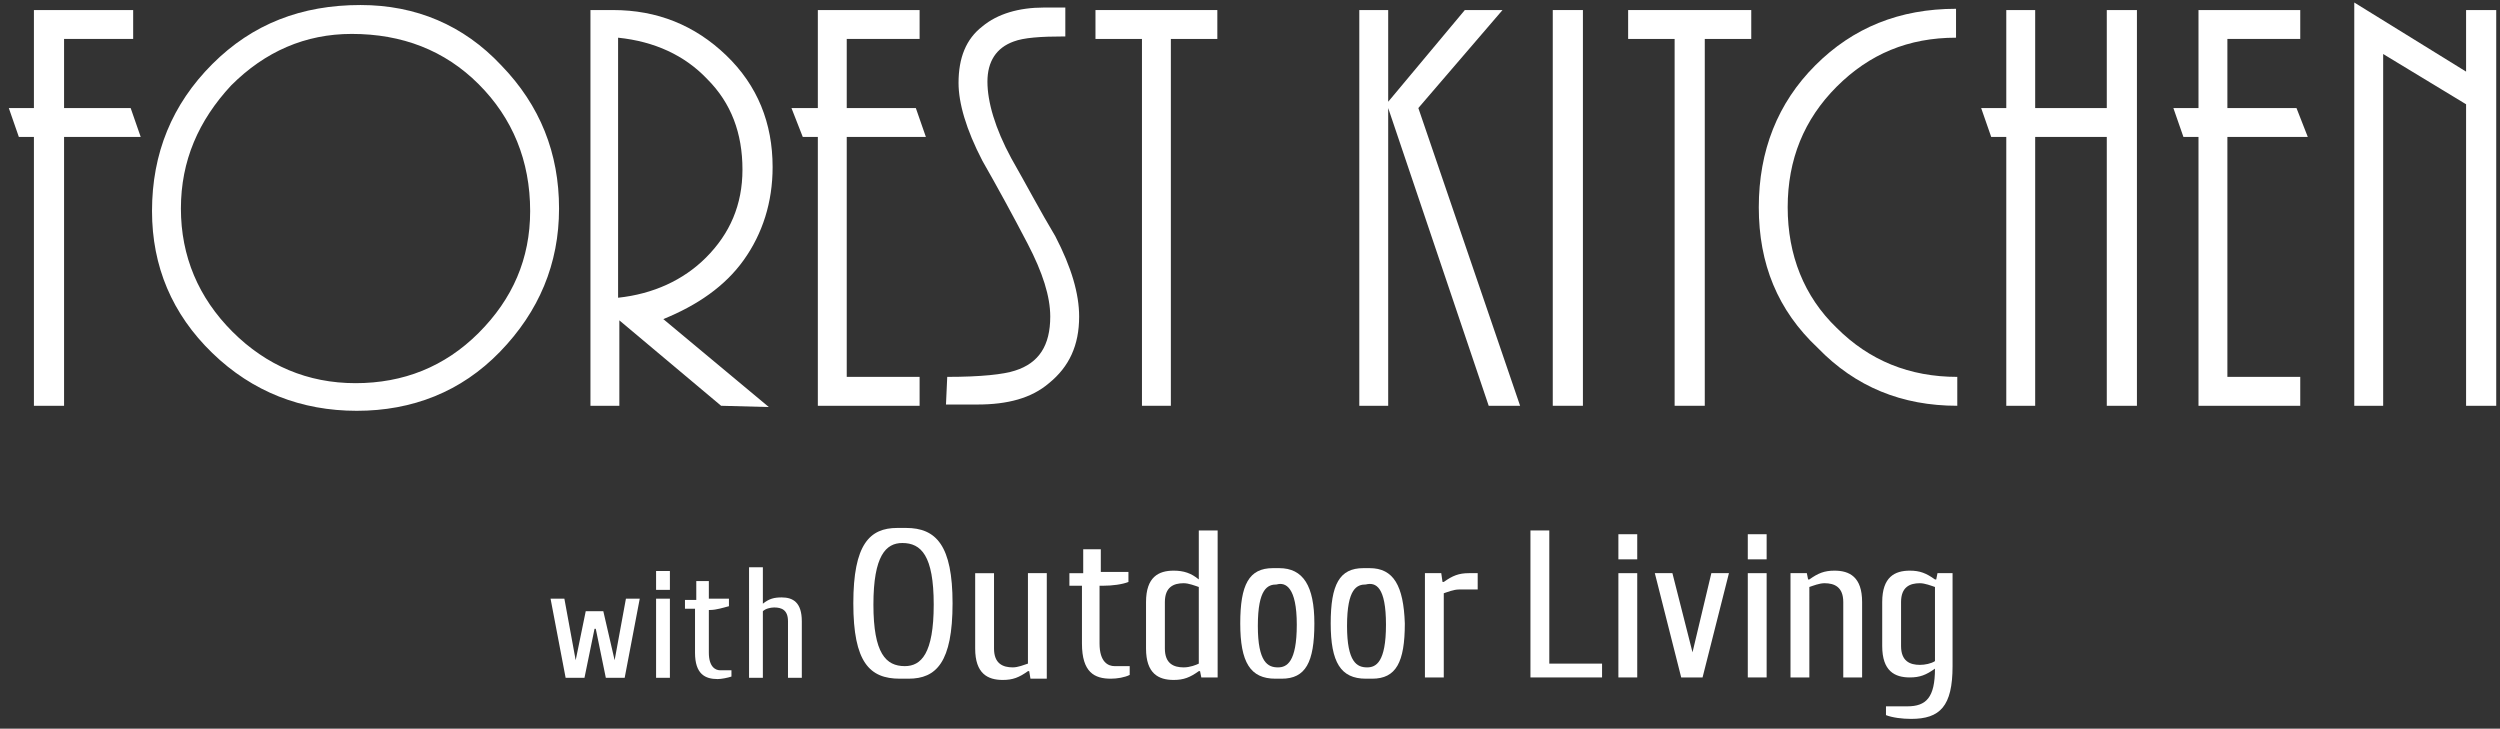
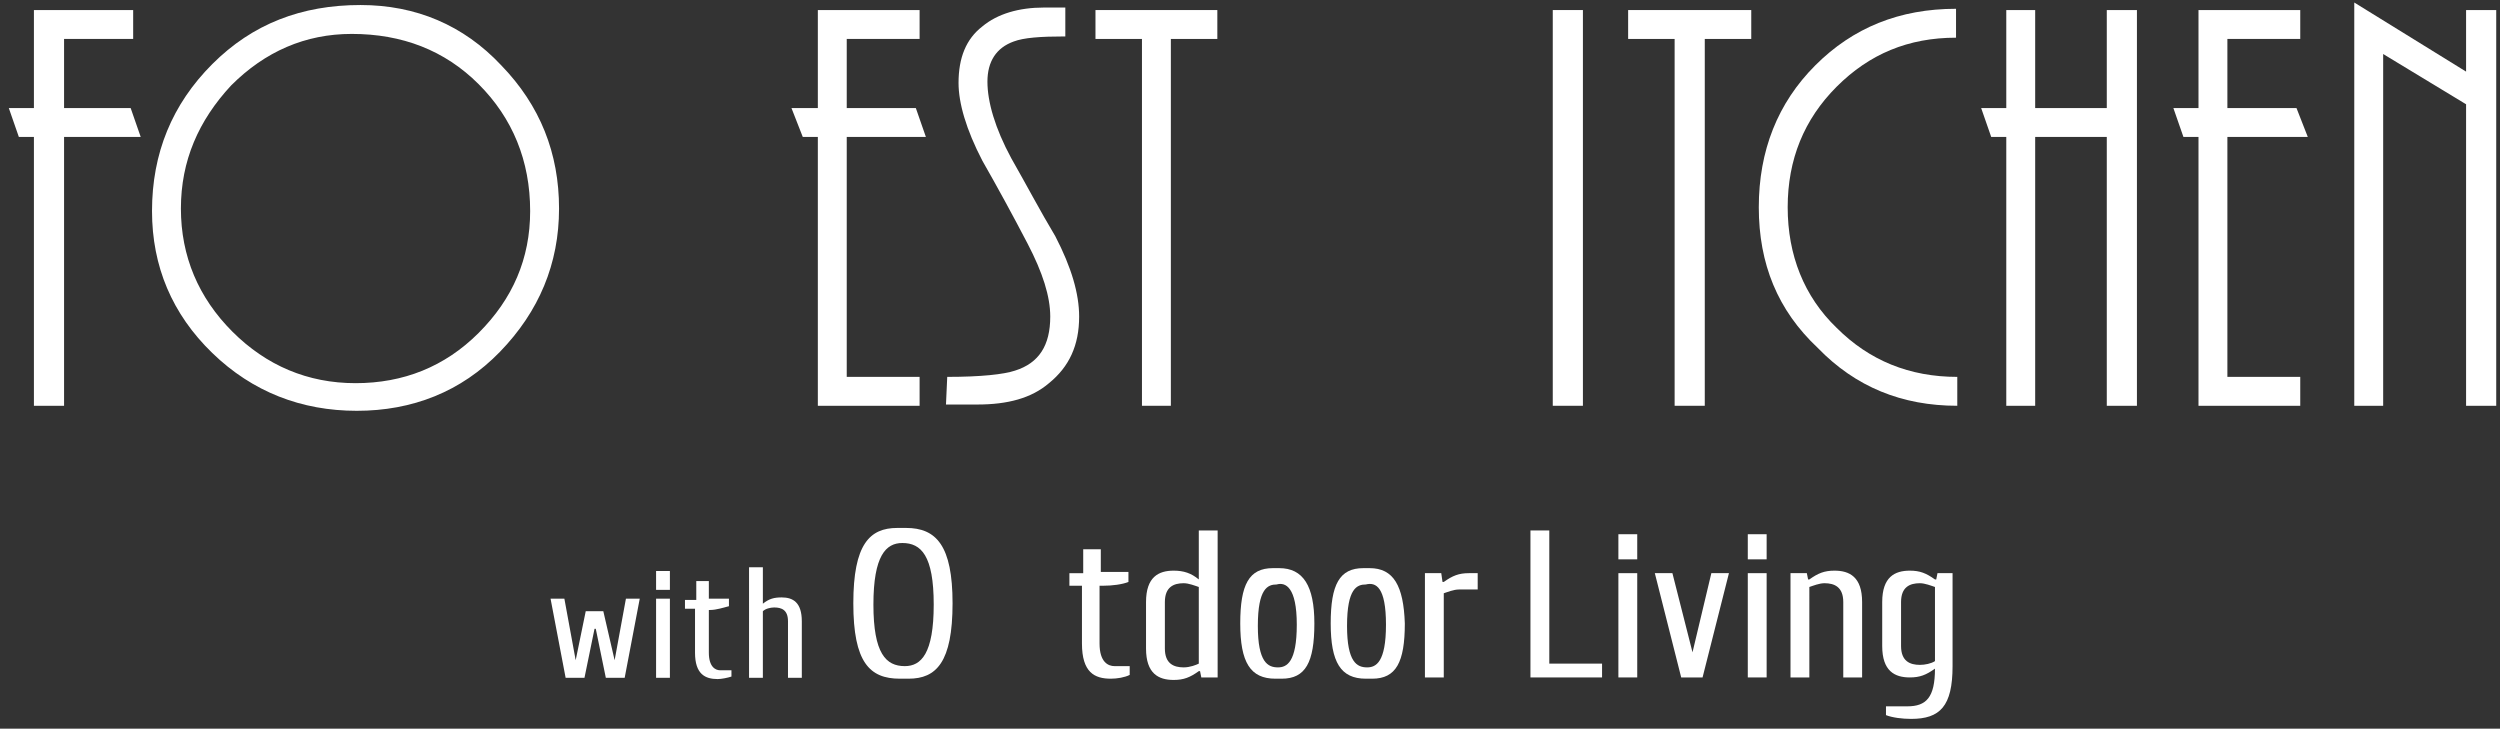
<svg xmlns="http://www.w3.org/2000/svg" version="1.1" id="レイヤー_1" x="0px" y="0px" viewBox="0 0 199 58" style="enable-background:new 0 0 199 58;" xml:space="preserve">
  <rect x="0" y="0" width="199" height="58" fill="#333333" stroke="none" />
  <style type="text/css">
	.st0{fill:#FFFFFF;}
</style>
  <desc>Created with Sketch.</desc>
  <g id="Page-1">
    <g id="fk_logo" transform="translate(0, -1)">
      <g id="Group" transform="translate(42.424, 42.424)">
        <path id="Shape" class="st0" d="M72.5,12.5H71V4.2h1.3l0.1,0.7h0.1c0.7-0.5,1.2-0.7,2-0.7h0.7v1.3h-1.5c-0.4,0-0.9,0.2-1.2,0.3     L72.5,12.5L72.5,12.5z" />
        <path id="Shape_1_" class="st0" d="M45.1,5.2v4.6c0,1.5,0.7,1.8,1.2,1.8h1.2v0.7c-0.4,0.2-1,0.3-1.5,0.3c-1.3,0-2.3-0.5-2.3-2.8     V5.2h-1v-1h1.1V2.3h1.4v1.8h2.2v0.8c-0.5,0.2-1.3,0.3-2,0.3L45.1,5.2L45.1,5.2z" />
-         <path id="Shape_2_" class="st0" d="M39.4,4.2h1.5v8.4h-1.3L39.5,12h-0.1c-0.7,0.5-1.2,0.7-2,0.7c-1.2,0-2.2-0.5-2.2-2.5v-6h1.5v6     c0,1.2,0.7,1.5,1.5,1.5c0.4,0,0.9-0.2,1.2-0.3L39.4,4.2L39.4,4.2z" />
        <path id="Shape_3_" class="st0" d="M101.6,12.5h-1.5V4.2h1.3l0.1,0.5h0.1c0.7-0.5,1.2-0.7,2-0.7c1.2,0,2.2,0.5,2.2,2.5v6h-1.5v-6     c0-1.2-0.7-1.5-1.5-1.5c-0.4,0-0.9,0.2-1.2,0.3L101.6,12.5L101.6,12.5z" />
        <path id="Shape_4_" class="st0" d="M53,0.8v3.9h0C52.4,4.2,51.8,4,51,4c-1.2,0-2.2,0.5-2.2,2.5v3.7c0,2,1,2.5,2.2,2.5     c0.8,0,1.3-0.2,2-0.7h0.1l0.1,0.5h1.3V0.8L53,0.8L53,0.8z M51.8,11.7c-0.8,0-1.5-0.3-1.5-1.5V8V6.5C50.3,5.3,51,5,51.8,5     c0.4,0,0.9,0.2,1.2,0.3v3.5h0v2.6C52.8,11.5,52.3,11.7,51.8,11.7z" />
        <path id="Shape_5_" class="st0" d="M29.7,0.6c-0.3,0-0.4,0-0.7,0c-2.2,0-3.5,1.3-3.5,6c0,4.7,1.3,6,3.7,6c0.3,0,0.4,0,0.7,0     c2.2,0,3.5-1.3,3.5-6C33.4,2,32.1,0.6,29.7,0.6z M29.6,11.6c-1.5,0-2.5-1-2.5-4.9c0-3.9,1-4.9,2.3-4.9c1.5,0,2.5,1,2.5,4.9     C31.9,10.6,30.9,11.6,29.6,11.6z" />
        <path id="Shape_6_" class="st0" d="M59.4,3.8h-0.5c-1.9,0-2.6,1.3-2.6,4.4c0,3.1,0.8,4.4,2.8,4.4h0.5c1.9,0,2.6-1.3,2.6-4.4     C62.2,5.2,61.3,3.8,59.4,3.8z M60.8,8.3c0,3-0.8,3.4-1.5,3.4c-0.8,0-1.6-0.4-1.6-3.3c0-3,0.8-3.3,1.5-3.3     C59.9,4.9,60.8,5.3,60.8,8.3z" />
        <path id="Shape_7_" class="st0" d="M66.6,3.8h-0.5c-1.9,0-2.6,1.3-2.6,4.4c0,3.1,0.8,4.4,2.8,4.4h0.5c1.9,0,2.6-1.3,2.6-4.4     C69.3,5.2,68.5,3.8,66.6,3.8z M67.9,8.3c0,3-0.8,3.4-1.5,3.4c-0.8,0-1.6-0.4-1.6-3.3c0-3,0.8-3.3,1.5-3.3     C67.1,4.9,67.9,5.3,67.9,8.3z" />
        <polygon id="Shape_8_" class="st0" points="80.9,11.4 85.1,11.4 85.1,12.5 79.4,12.5 79.4,0.8 80.9,0.8    " />
-         <path id="Shape_9_" class="st0" d="M87.9,3.1h-1.5v-2h1.5V3.1z M87.9,12.5h-1.5V4.2h1.5V12.5z" />
+         <path id="Shape_9_" class="st0" d="M87.9,3.1h-1.5v-2h1.5V3.1z M87.9,12.5h-1.5V4.2h1.5V12.5" />
        <path id="Shape_10_" class="st0" d="M98.2,3.1h-1.5v-2h1.5V3.1z M98.2,12.5h-1.5V4.2h1.5V12.5z" />
        <path id="Shape_11_" class="st0" d="M111.8,4.2l-0.1,0.5h-0.1c-0.7-0.5-1.2-0.7-2-0.7c-1.2,0-2.2,0.5-2.2,2.5V10     c0,2,1,2.5,2.2,2.5c0.8,0,1.3-0.2,2-0.7c0,2.3-0.7,3-2.2,3h-1.7v0.7c0.5,0.2,1.3,0.3,2,0.3c2.3,0,3.3-1,3.3-4.2V5.1V4.2H111.8z      M111.6,11.2c-0.3,0.2-0.8,0.3-1.2,0.3c-0.8,0-1.5-0.3-1.5-1.5V6.5c0-1.2,0.7-1.5,1.5-1.5c0.4,0,0.9,0.2,1.2,0.3V11.2z" />
        <polygon id="Shape_12_" class="st0" points="93.8,4.2 92.3,10.5 90.7,4.2 89.3,4.2 91.4,12.5 93.1,12.5 95.2,4.2    " />
        <g id="Shape_13_" transform="translate(0, 3.03)">
          <polygon class="st0" points="4.2,4.2 5.6,4.2 6.5,8.1 6.5,8.1 7.4,3.2 8.5,3.2 7.3,9.5 5.8,9.5 5,5.6 4.9,5.6 4.1,9.5 2.6,9.5       1.4,3.2 2.5,3.2 3.4,8.1 3.4,8.1     " />
          <path class="st0" d="M10.9,2.5H9.8V1h1.1V2.5z M10.9,9.5H9.8V3.2h1.1V9.5z" />
          <path class="st0" d="M14,4v3.5c0,1.1,0.5,1.4,0.9,1.4h0.9v0.5c-0.3,0.1-0.8,0.2-1.1,0.2c-1,0-1.8-0.4-1.8-2.1V4h-0.8V3.3H13V1.8      H14v1.4h1.6v0.6c-0.4,0.1-1,0.3-1.5,0.3H14z" />
          <path class="st0" d="M18.3,9.5h-1.1V0.7h1.1v2.9c0.5-0.4,0.9-0.5,1.5-0.5c0.9,0,1.6,0.4,1.6,1.9v4.5h-1.1V5      c0-0.9-0.5-1.1-1.1-1.1c-0.3,0-0.7,0.1-0.9,0.3V9.5z" />
        </g>
      </g>
      <g id="Group_1_">
        <polygon id="Shape_14_" class="st0" points="2.7,33.3 2.7,11.9 1.5,11.9 0.7,9.6 2.7,9.6 2.7,1.8 10.6,1.8 10.6,4.1 5.1,4.1      5.1,9.6 10.4,9.6 11.2,11.9 5.1,11.9 5.1,33.3 2.7,33.3    " />
        <path id="Shape_15_" class="st0" d="M44.5,17.6c0,4.4-1.6,8.2-4.7,11.4s-7,4.7-11.4,4.7s-8.3-1.5-11.5-4.6     c-3.2-3.1-4.8-6.9-4.8-11.3c0-4.6,1.6-8.5,4.8-11.7S24,1.4,28.7,1.4c4.4,0,8.2,1.6,11.2,4.8C43,9.4,44.5,13.2,44.5,17.6z      M14.4,17.6c0,3.8,1.4,7.1,4.1,9.8c2.7,2.7,6,4.1,9.8,4.1c3.8,0,7.1-1.3,9.8-4c2.7-2.7,4.1-5.9,4.1-9.7c0-4-1.4-7.4-4.1-10.1     C35.4,5,32,3.7,28,3.7c-3.7,0-6.9,1.4-9.6,4.1C15.8,10.6,14.4,13.8,14.4,17.6z" />
-         <path id="Shape_16_" class="st0" d="M57.4,33.3l-8.1-6.8v6.8h-2.3V1.8h1.8c3.5,0,6.5,1.2,9,3.6c2.5,2.4,3.7,5.4,3.7,8.9     c0,2.8-0.8,5.3-2.3,7.4c-1.5,2.1-3.7,3.6-6.4,4.7l8.4,7L57.4,33.3L57.4,33.3z M59.1,14.5c0-2.9-0.9-5.3-2.8-7.2     c-1.8-1.9-4.2-3-7.1-3.3v20.7c2.8-0.3,5.2-1.4,7-3.2C58.1,19.6,59.1,17.3,59.1,14.5z" />
        <polygon id="Shape_17_" class="st0" points="65.1,33.3 65.1,11.9 63.9,11.9 63,9.6 65.1,9.6 65.1,1.8 73.2,1.8 73.2,4.1      67.4,4.1 67.4,9.6 72.9,9.6 73.7,11.9 67.4,11.9 67.4,31 73.2,31 73.2,33.3 65.1,33.3    " />
        <path id="Shape_18_" class="st0" d="M75.4,31c2.7,0,4.5-0.2,5.4-0.5c1.9-0.6,2.8-2,2.8-4.3c0-1.6-0.6-3.5-1.8-5.8     c-1.2-2.3-2.4-4.5-3.6-6.6c-1.3-2.5-1.9-4.6-1.9-6.2c0-2,0.6-3.5,1.9-4.5c1.2-1,2.9-1.5,4.9-1.5h1.7v2.3c-2,0-3.3,0.1-4.1,0.4     c-1.4,0.5-2.1,1.6-2.1,3.2c0,1.6,0.6,3.7,1.9,6.1c1.2,2.1,2.3,4.2,3.5,6.2c1.3,2.5,1.9,4.6,1.9,6.4c0,2.3-0.8,4-2.4,5.3     c-1.4,1.2-3.3,1.7-5.7,1.7h-2.5L75.4,31L75.4,31z" />
        <polygon id="Shape_19_" class="st0" points="90.9,33.3 90.9,4.1 87.2,4.1 87.2,1.8 96.9,1.8 96.9,4.1 93.2,4.1 93.2,33.3      90.9,33.3    " />
-         <polygon id="Shape_20_" class="st0" points="108.2,1.8 110.5,1.8 110.5,9.1 116.6,1.8 119.6,1.8 112.9,9.6 121,33.3 118.5,33.3      110.5,9.6 110.5,33.3 108.2,33.3 108.2,1.8    " />
        <polygon id="Shape_21_" class="st0" points="123.6,33.3 123.6,1.8 126,1.8 126,33.3    " />
        <polygon id="Shape_22_" class="st0" points="133.3,33.3 133.3,4.1 129.6,4.1 129.6,1.8 139.4,1.8 139.4,4.1 135.7,4.1      135.7,33.3    " />
        <path id="Shape_23_" class="st0" d="M140,17.5c0-4.5,1.5-8.3,4.5-11.3c3-3,6.7-4.5,11.2-4.5v2.3c-3.8,0-6.9,1.3-9.5,3.9     s-3.9,5.8-3.9,9.6c0,3.8,1.3,7.1,3.9,9.6c2.6,2.6,5.8,3.9,9.6,3.9v2.3c-4.4,0-8.1-1.5-11.1-4.6C141.5,25.7,140,22,140,17.5z" />
        <polygon id="Shape_24_" class="st0" points="167.7,33.3 167.7,11.9 162,11.9 162,33.3 159.7,33.3 159.7,11.9 158.5,11.9      157.7,9.6 159.7,9.6 159.7,1.8 162,1.8 162,9.6 167.7,9.6 167.7,1.8 170.1,1.8 170.1,33.3    " />
        <polygon id="Shape_25_" class="st0" points="175,33.3 175,11.9 173.8,11.9 173,9.6 175,9.6 175,1.8 183.1,1.8 183.1,4.1      177.3,4.1 177.3,9.6 182.8,9.6 183.7,11.9 177.3,11.9 177.3,31 183.1,31 183.1,33.3    " />
        <polygon id="Shape_26_" class="st0" points="196.3,33.3 196.3,9.3 189.7,5.3 189.7,33.3 187.4,33.3 187.4,1.2 196.3,6.7      196.3,1.8 198.7,1.8 198.7,33.3    " />
      </g>
    </g>
  </g>
</svg>